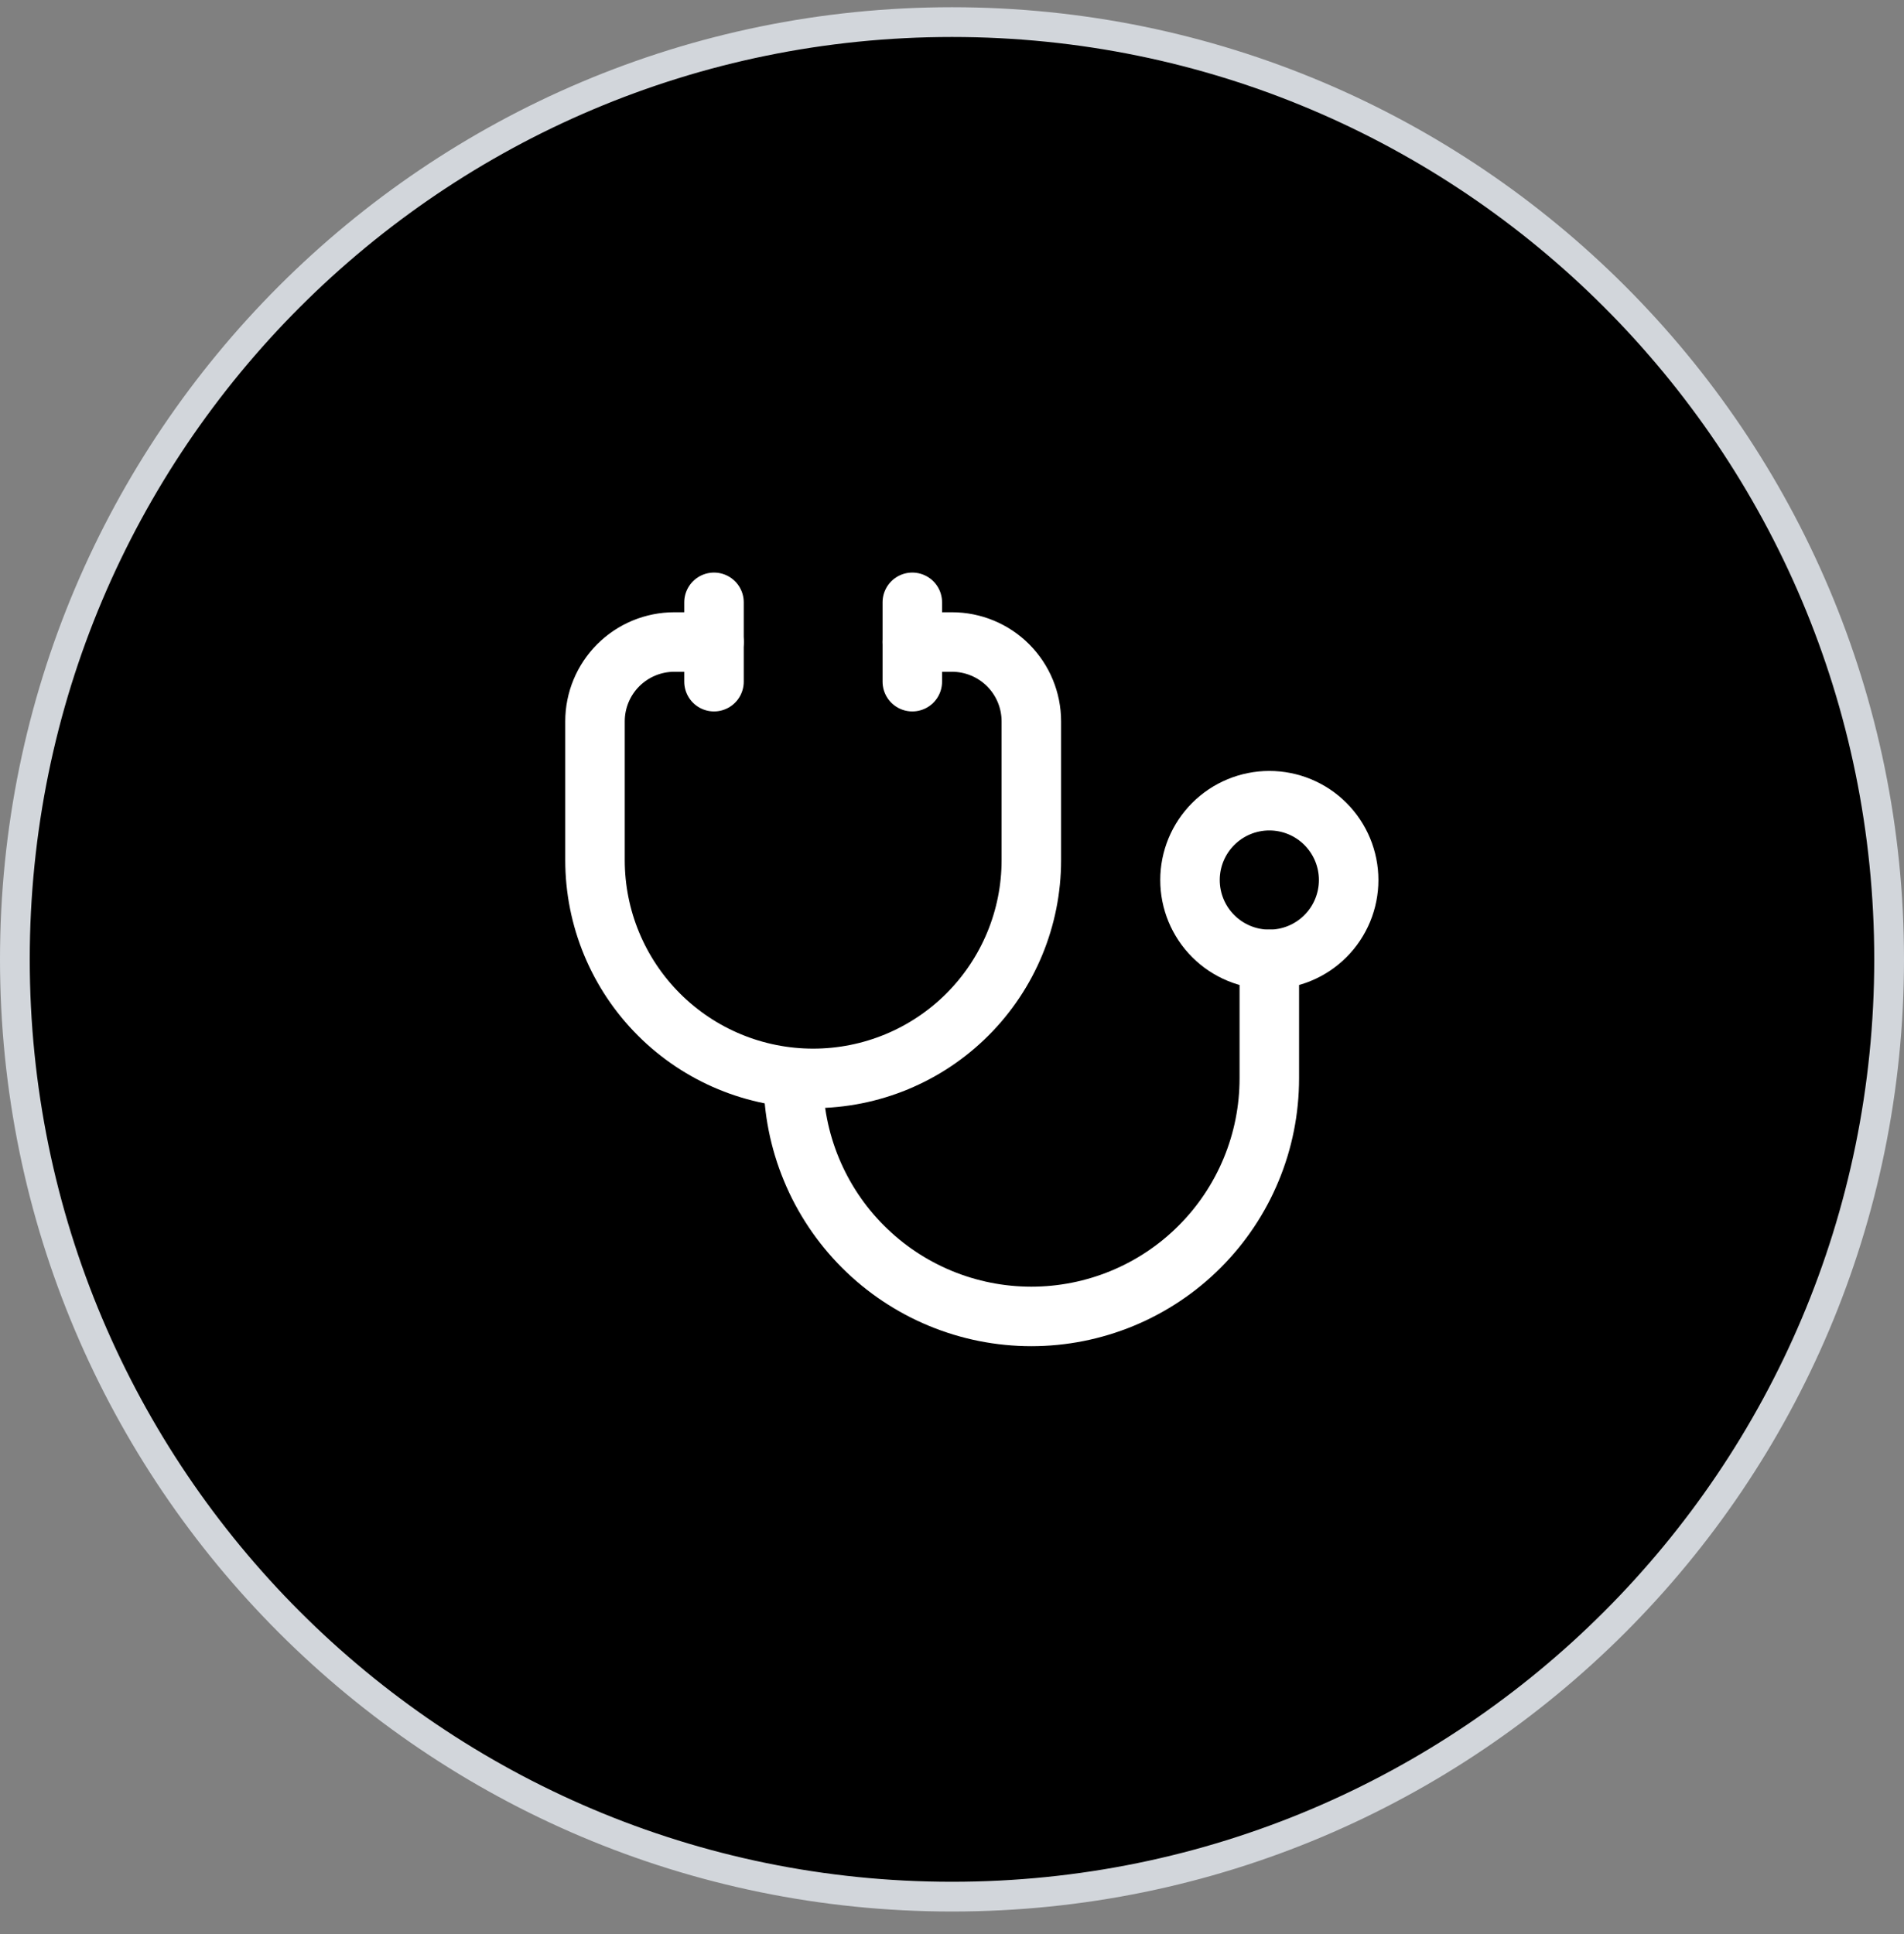
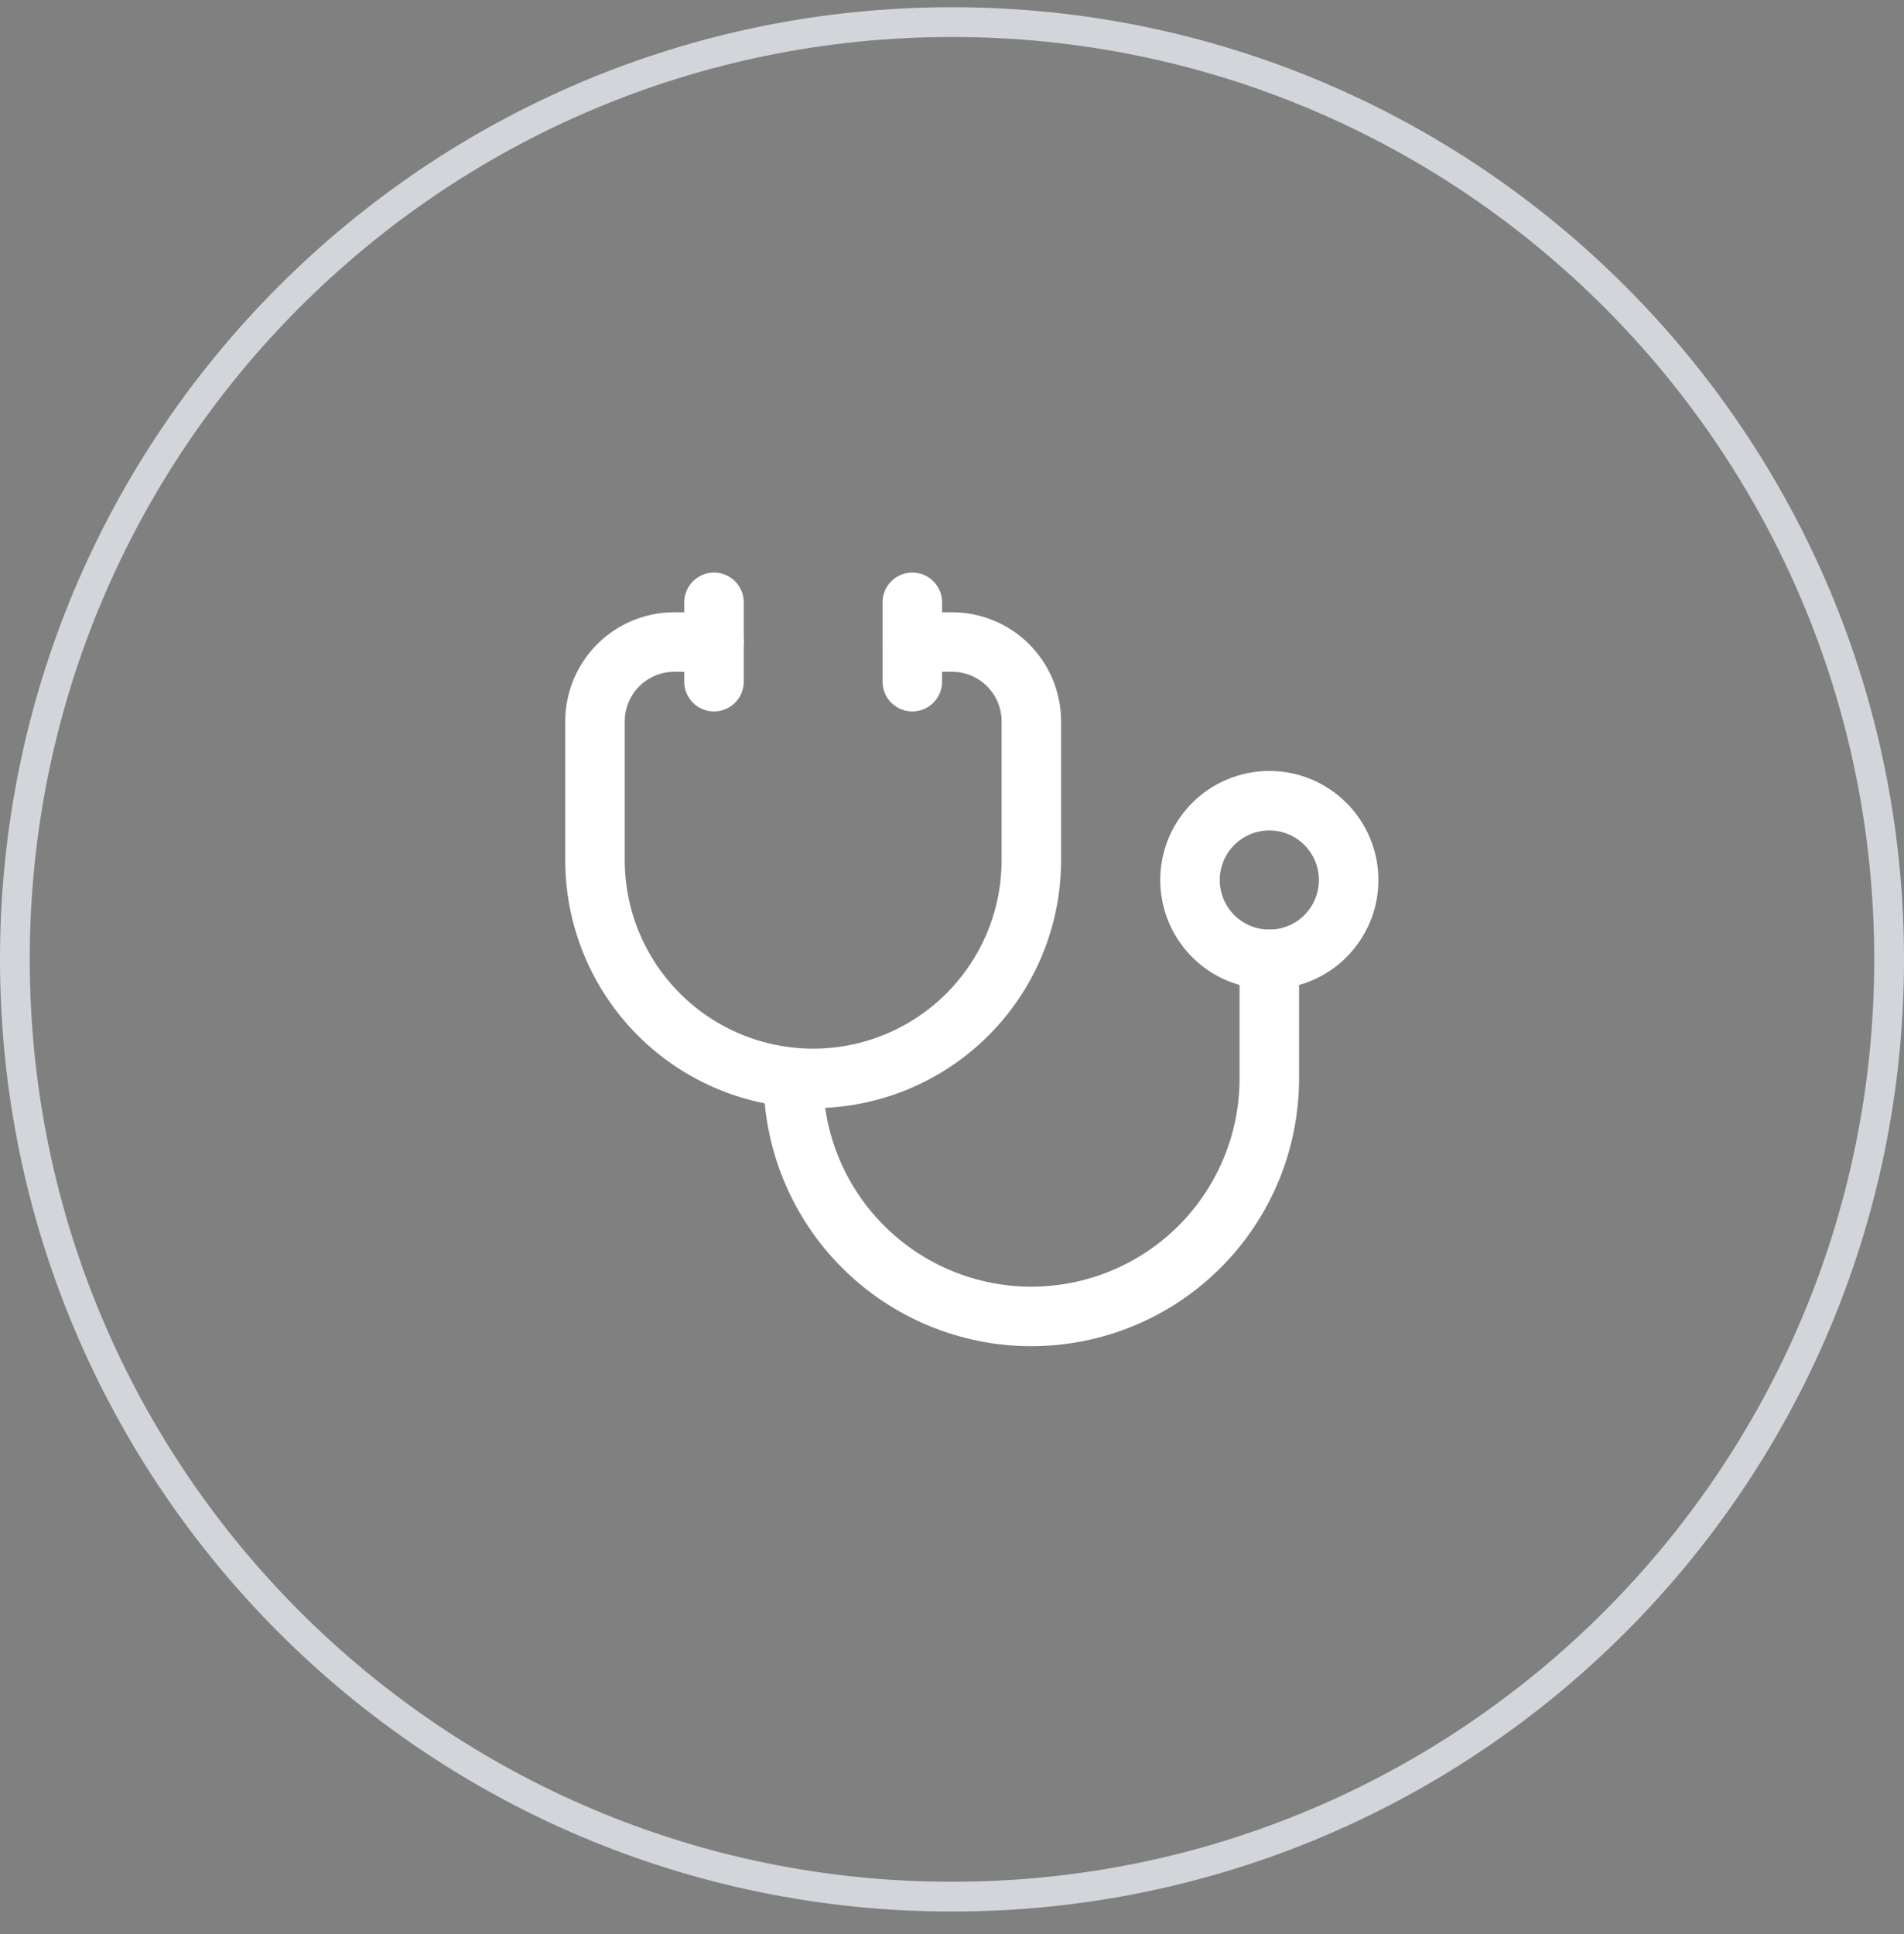
<svg xmlns="http://www.w3.org/2000/svg" width="64" height="65" viewBox="0 0 64 65" fill="none">
  <rect x="0" y="0" width="64" height="65" fill="#808080" stroke="none" />
-   <path d="M32 0.743C49.397 0.743 63.5 14.846 63.5 32.243C63.5 49.64 49.397 63.743 32 63.743C14.603 63.743 0.5 49.64 0.5 32.243C0.5 14.846 14.603 0.743 32 0.743Z" fill="black" />
  <path d="M32 0.743C49.397 0.743 63.5 14.846 63.5 32.243C63.5 49.64 49.397 63.743 32 63.743C14.603 63.743 0.5 49.64 0.5 32.243C0.5 14.846 14.603 0.743 32 0.743Z" stroke="#D2D6DB" />
  <g clip-path="url(#clip0_8083_2573)">
    <path d="M24 21.577H22.667C21.959 21.577 21.281 21.858 20.781 22.358C20.281 22.858 20 23.536 20 24.243V28.91C20 30.855 20.773 32.72 22.148 34.095C23.523 35.471 25.388 36.243 27.333 36.243C29.278 36.243 31.143 35.471 32.519 34.095C33.894 32.72 34.667 30.855 34.667 28.91V24.243C34.667 23.536 34.386 22.858 33.886 22.358C33.386 21.858 32.707 21.577 32 21.577H30.667" stroke="white" stroke-width="2" stroke-linecap="round" stroke-linejoin="round" />
    <path d="M26.666 36.243C26.666 37.294 26.873 38.334 27.276 39.305C27.677 40.275 28.267 41.157 29.01 41.9C29.753 42.643 30.634 43.232 31.605 43.634C32.576 44.036 33.616 44.243 34.666 44.243C35.717 44.243 36.757 44.036 37.728 43.634C38.699 43.232 39.581 42.643 40.323 41.9C41.066 41.157 41.656 40.275 42.057 39.305C42.46 38.334 42.666 37.294 42.666 36.243V32.243" stroke="white" stroke-width="2" stroke-linecap="round" stroke-linejoin="round" />
    <path d="M30.666 20.243V22.91" stroke="white" stroke-width="2" stroke-linecap="round" stroke-linejoin="round" />
    <path d="M24 20.243V22.91" stroke="white" stroke-width="2" stroke-linecap="round" stroke-linejoin="round" />
-     <path d="M40 29.576C40 30.284 40.281 30.962 40.781 31.462C41.281 31.962 41.959 32.243 42.667 32.243C43.374 32.243 44.052 31.962 44.552 31.462C45.052 30.962 45.333 30.284 45.333 29.576C45.333 28.869 45.052 28.191 44.552 27.691C44.052 27.191 43.374 26.91 42.667 26.91C41.959 26.91 41.281 27.191 40.781 27.691C40.281 28.191 40 28.869 40 29.576Z" stroke="white" stroke-width="2" stroke-linecap="round" stroke-linejoin="round" />
+     <path d="M40 29.576C40 30.284 40.281 30.962 40.781 31.462C41.281 31.962 41.959 32.243 42.667 32.243C43.374 32.243 44.052 31.962 44.552 31.462C45.052 30.962 45.333 30.284 45.333 29.576C45.333 28.869 45.052 28.191 44.552 27.691C44.052 27.191 43.374 26.91 42.667 26.91C41.959 26.91 41.281 27.191 40.781 27.691C40.281 28.191 40 28.869 40 29.576" stroke="white" stroke-width="2" stroke-linecap="round" stroke-linejoin="round" />
  </g>
  <defs>
    <clipPath id="clip0_8083_2573">
      <rect width="32" height="32" fill="white" transform="translate(16 16.243)" />
    </clipPath>
  </defs>
</svg>